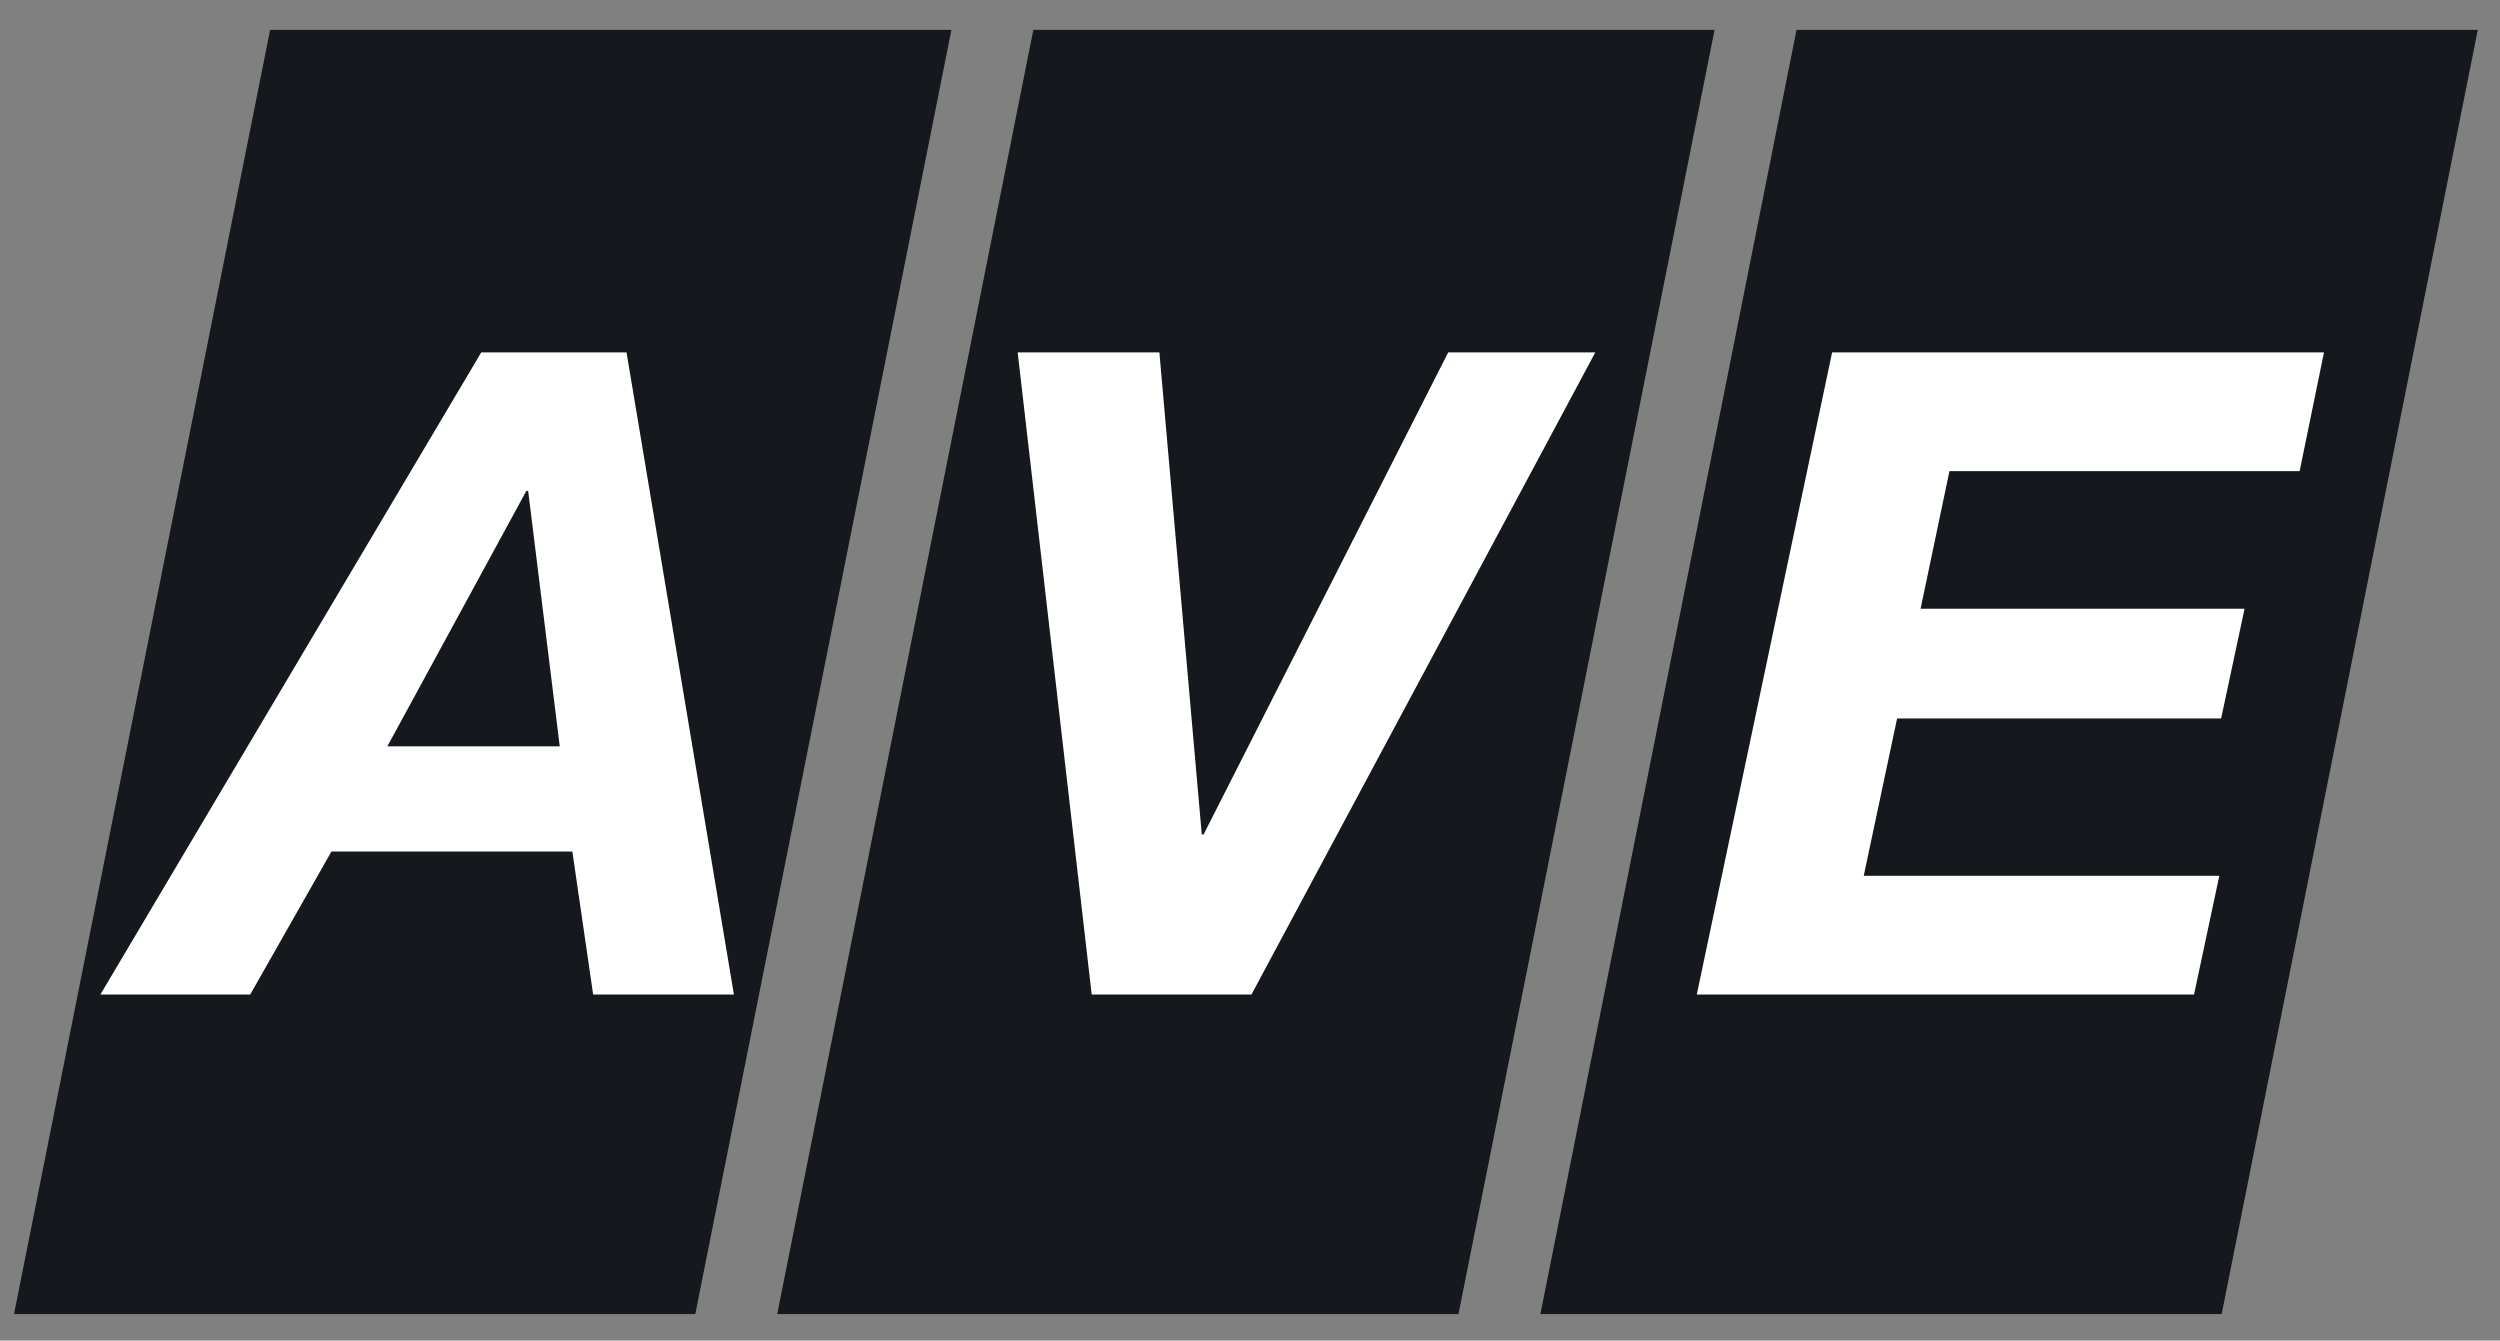
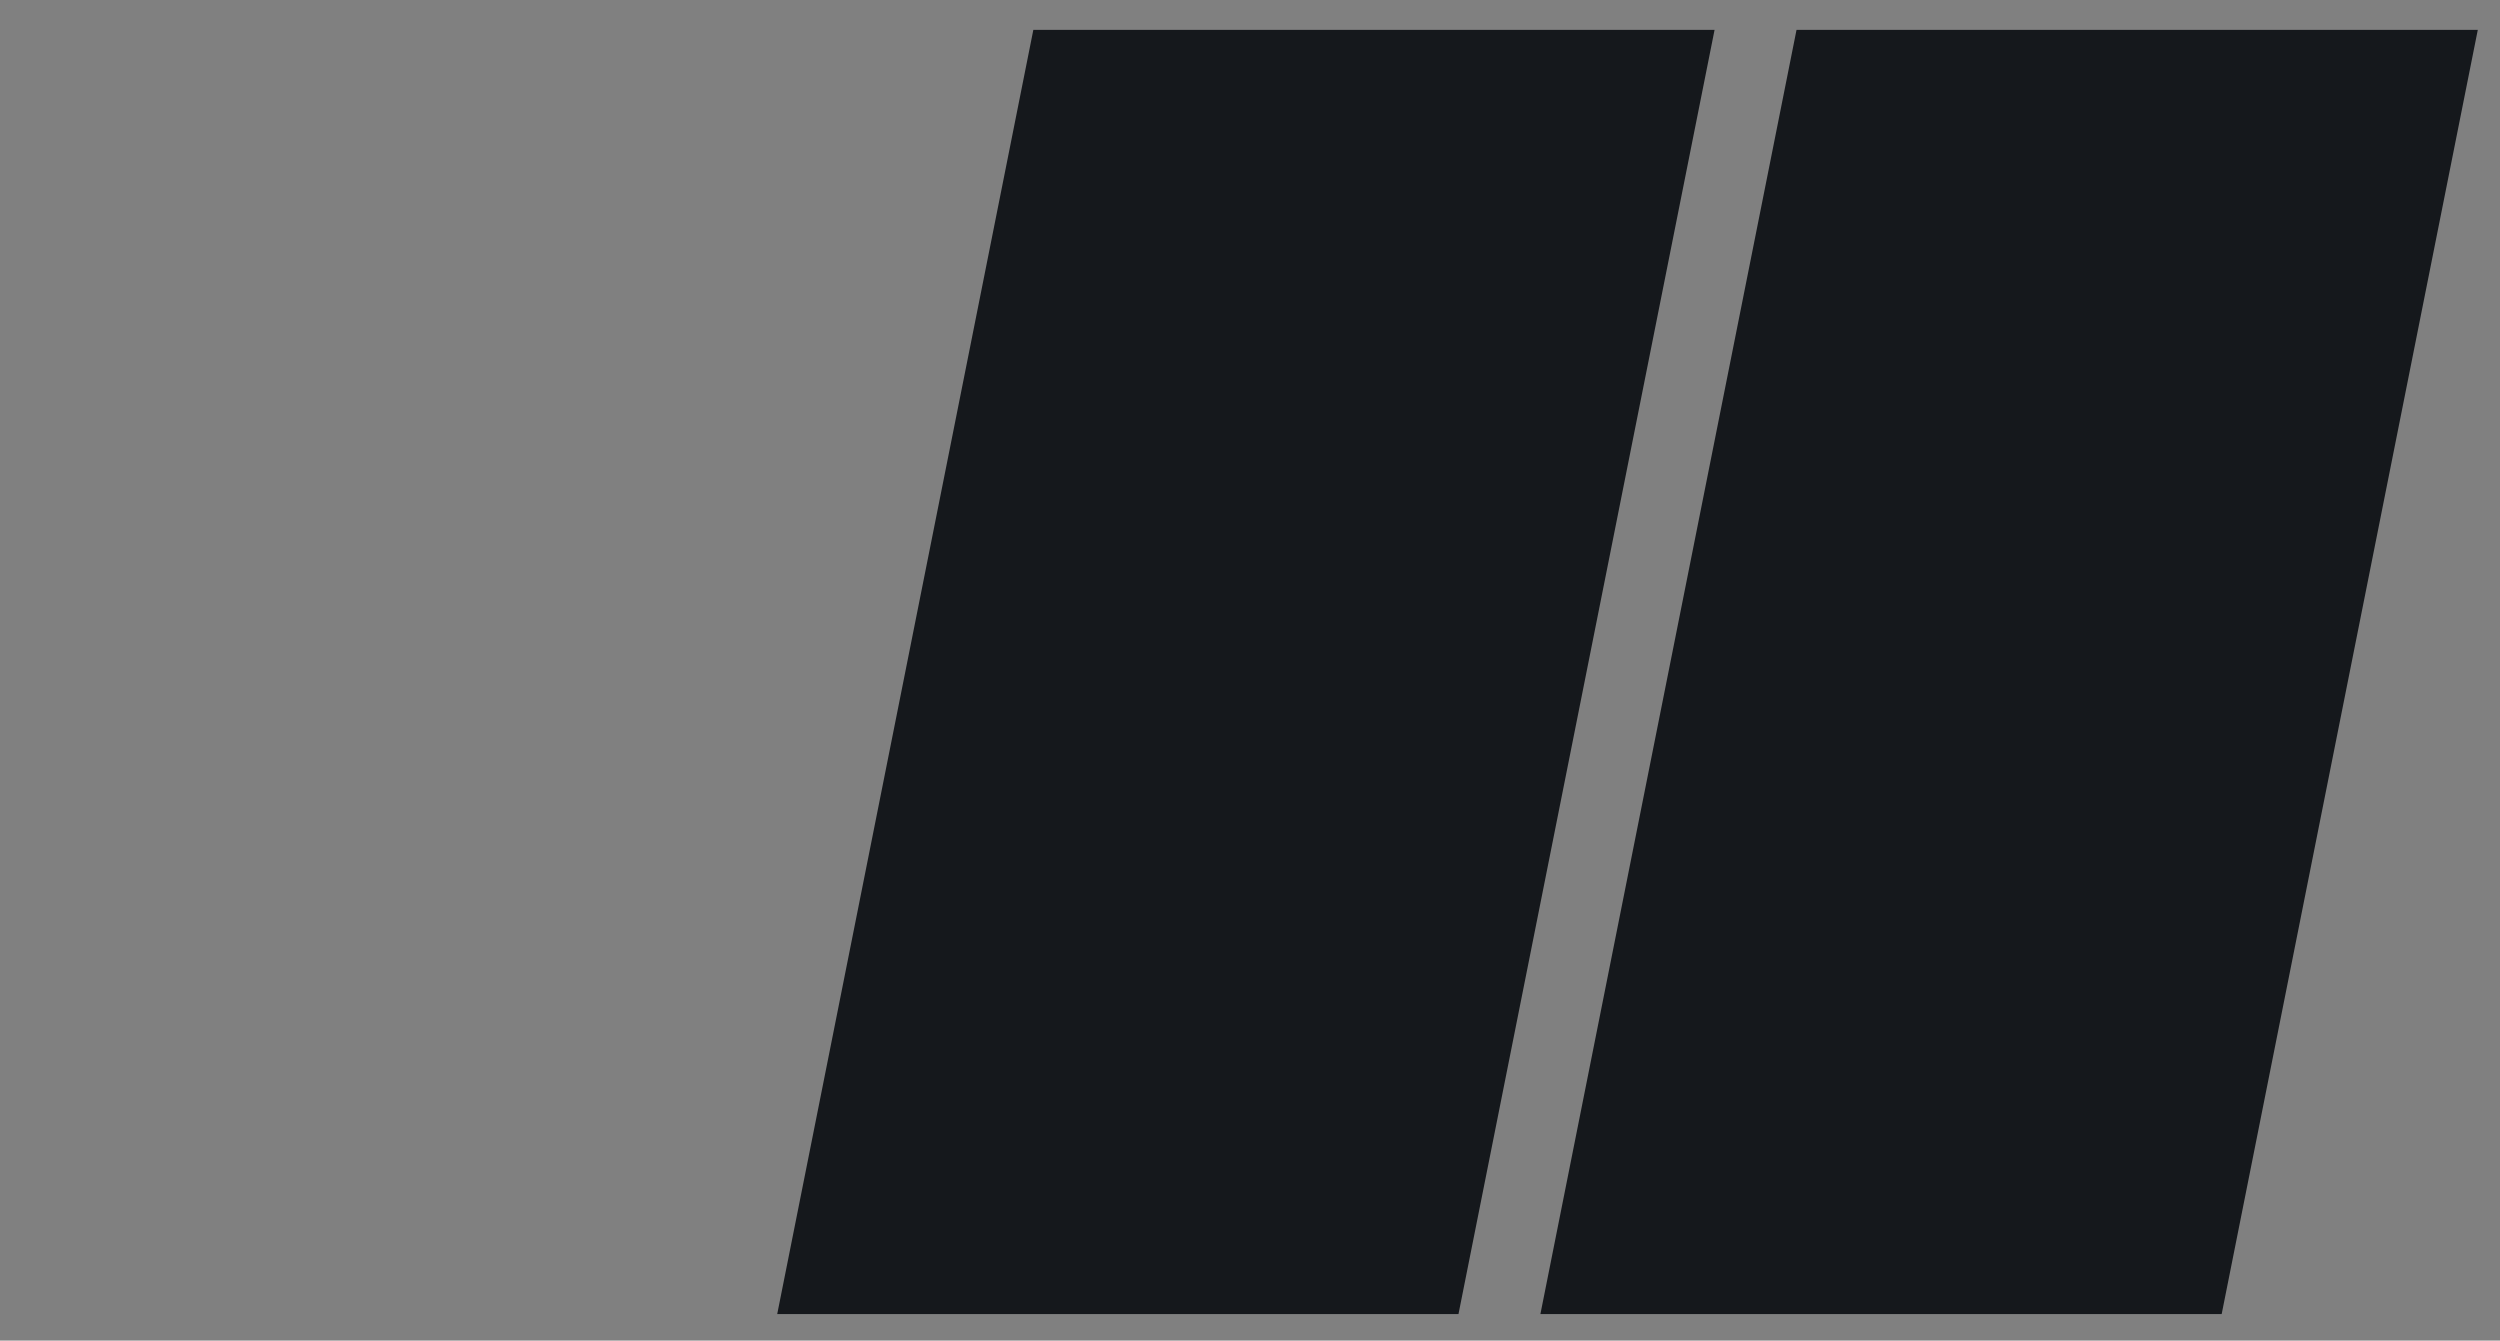
<svg xmlns="http://www.w3.org/2000/svg" width="69" height="37" viewBox="0 0 69 37" fill="none">
  <rect x="0" y="0" width="69" height="37" fill="#808080" stroke="none" />
-   <path d="M7.455 0.825H26.259L19.19 36.269H0.387L7.455 0.825Z" fill="#15181C" />
  <path d="M28.52 0.825H47.322L40.254 36.269H21.451L28.52 0.825Z" fill="#15181C" />
  <path d="M49.584 0.825H68.387L61.318 36.269H42.515L49.584 0.825Z" fill="#15181C" />
-   <path fill-rule="evenodd" clip-rule="evenodd" d="M2.77 27.45H6.905L9.147 23.503H15.797L16.371 27.45H20.256L17.292 9.727H13.282L2.77 27.45ZM14.527 13.549H14.577L15.449 20.599H10.691L14.527 13.549Z" fill="white" />
-   <path d="M44.03 9.727H39.97L33.219 23.031H33.169L31.999 9.727H28.088L30.131 27.45H34.54L44.03 9.727Z" fill="white" />
-   <path d="M46.831 27.45H60.555L61.253 24.173H51.439L52.36 19.83H61.303L61.95 16.801H53.008L53.805 13.003H63.47L64.142 9.727H50.566L46.831 27.45Z" fill="white" />
</svg>